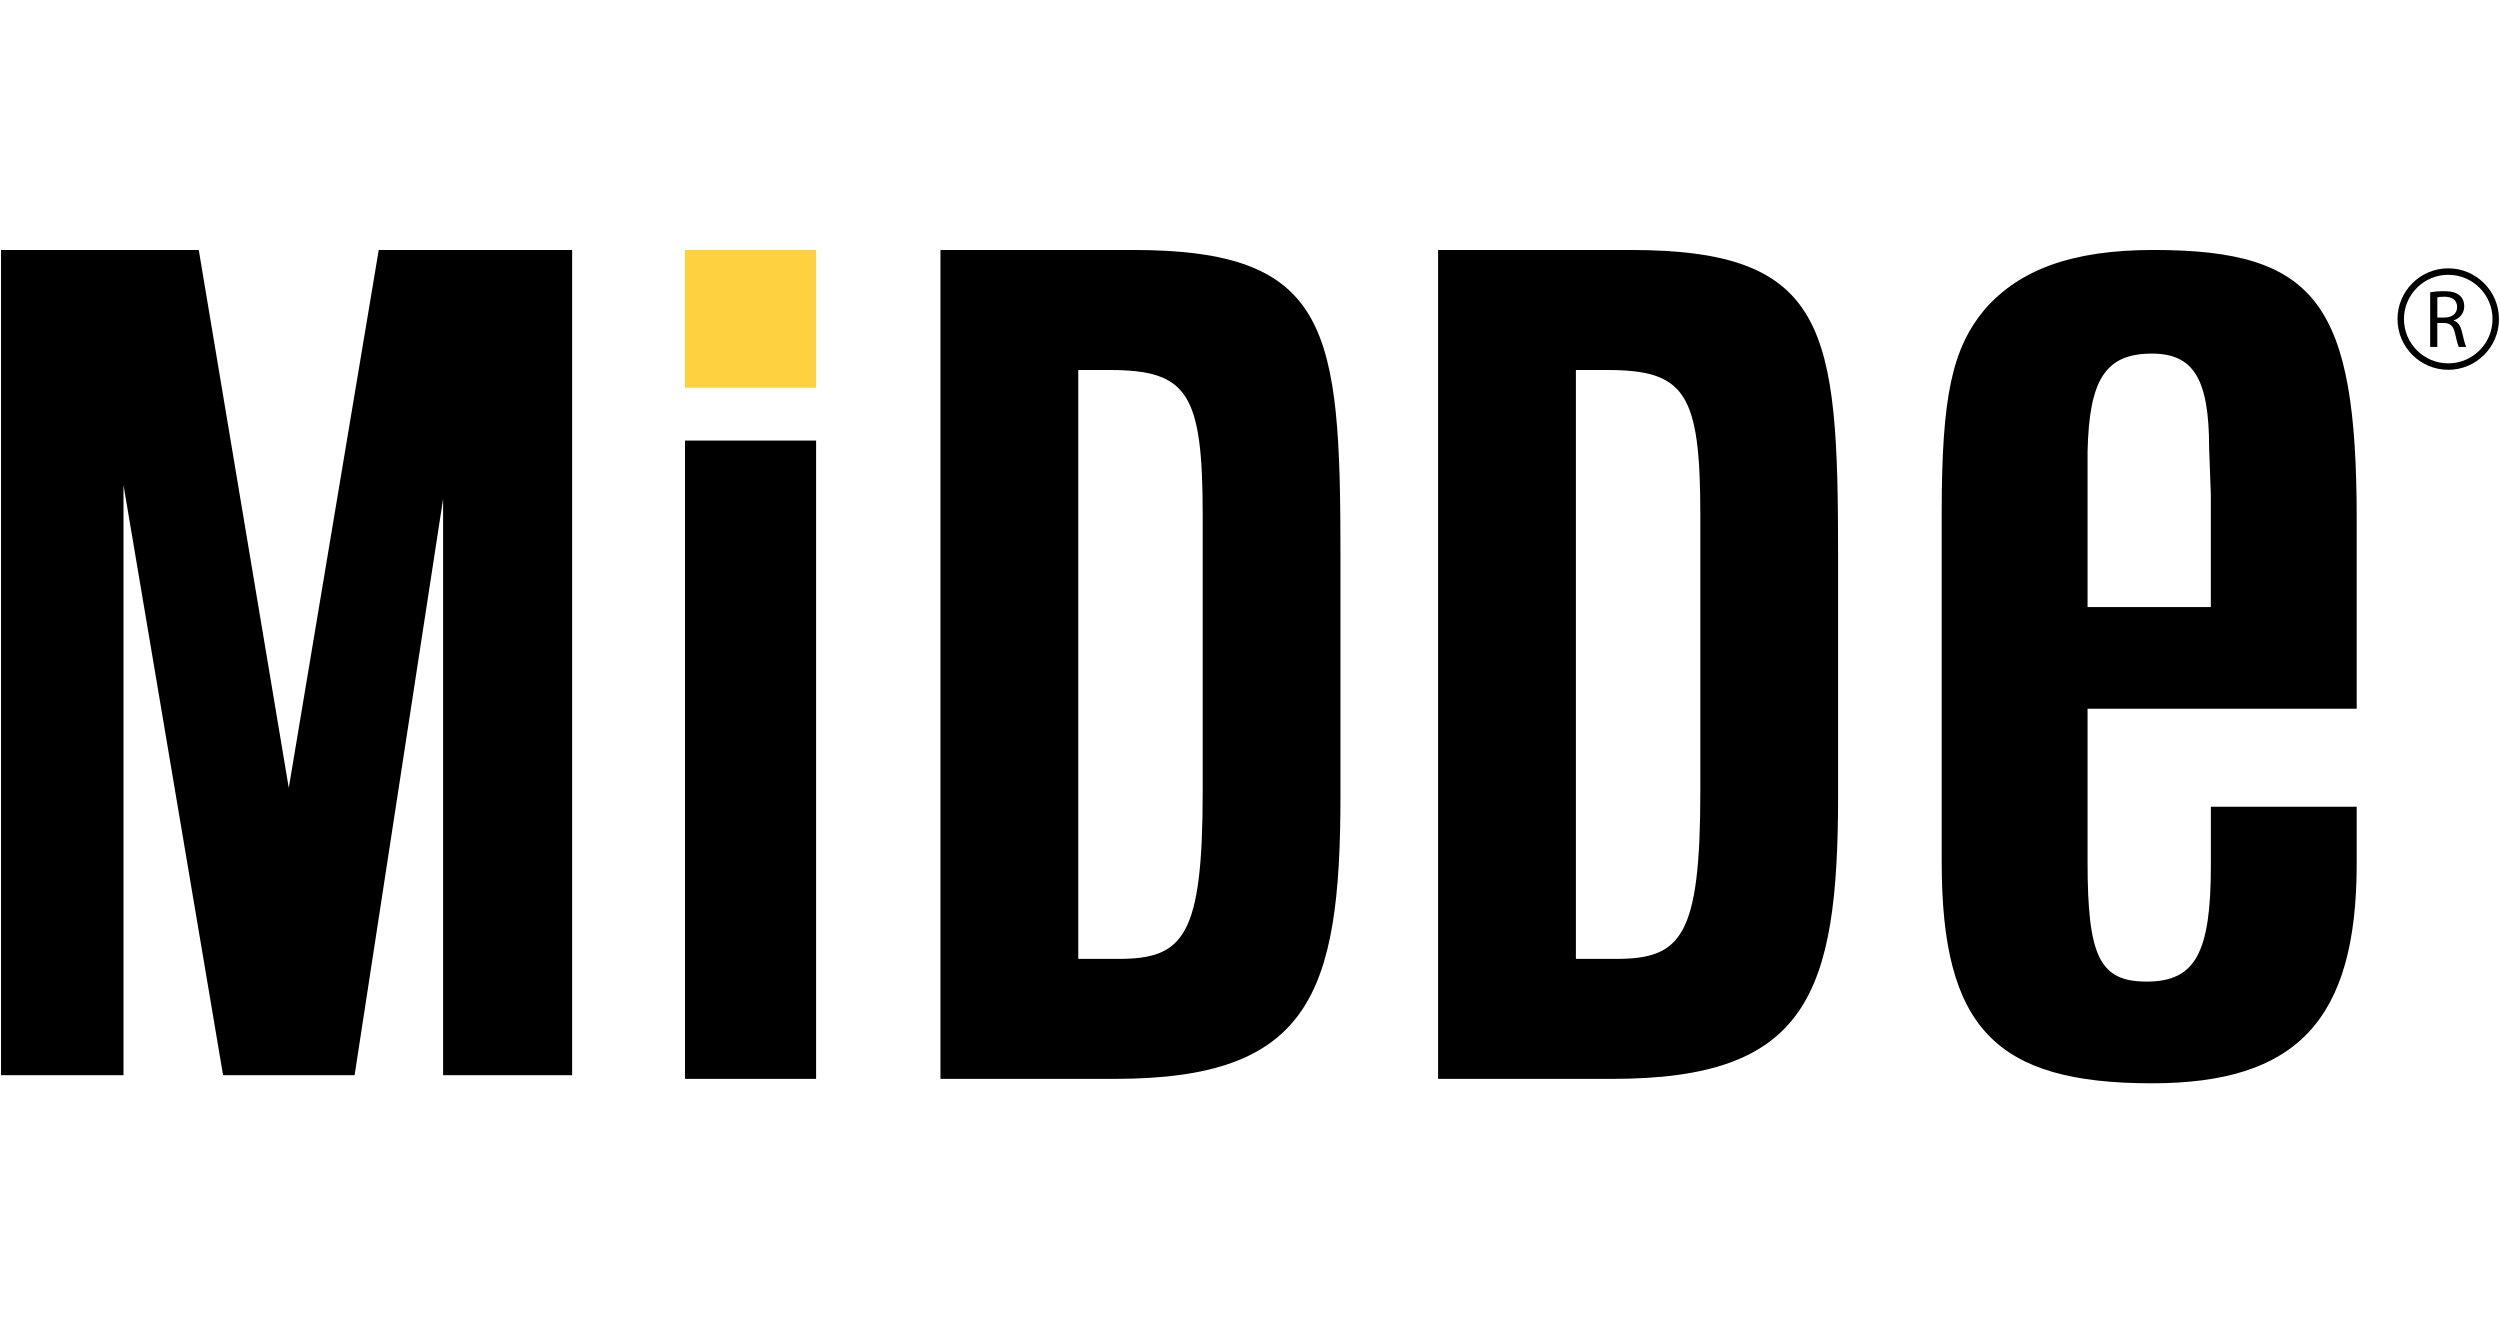
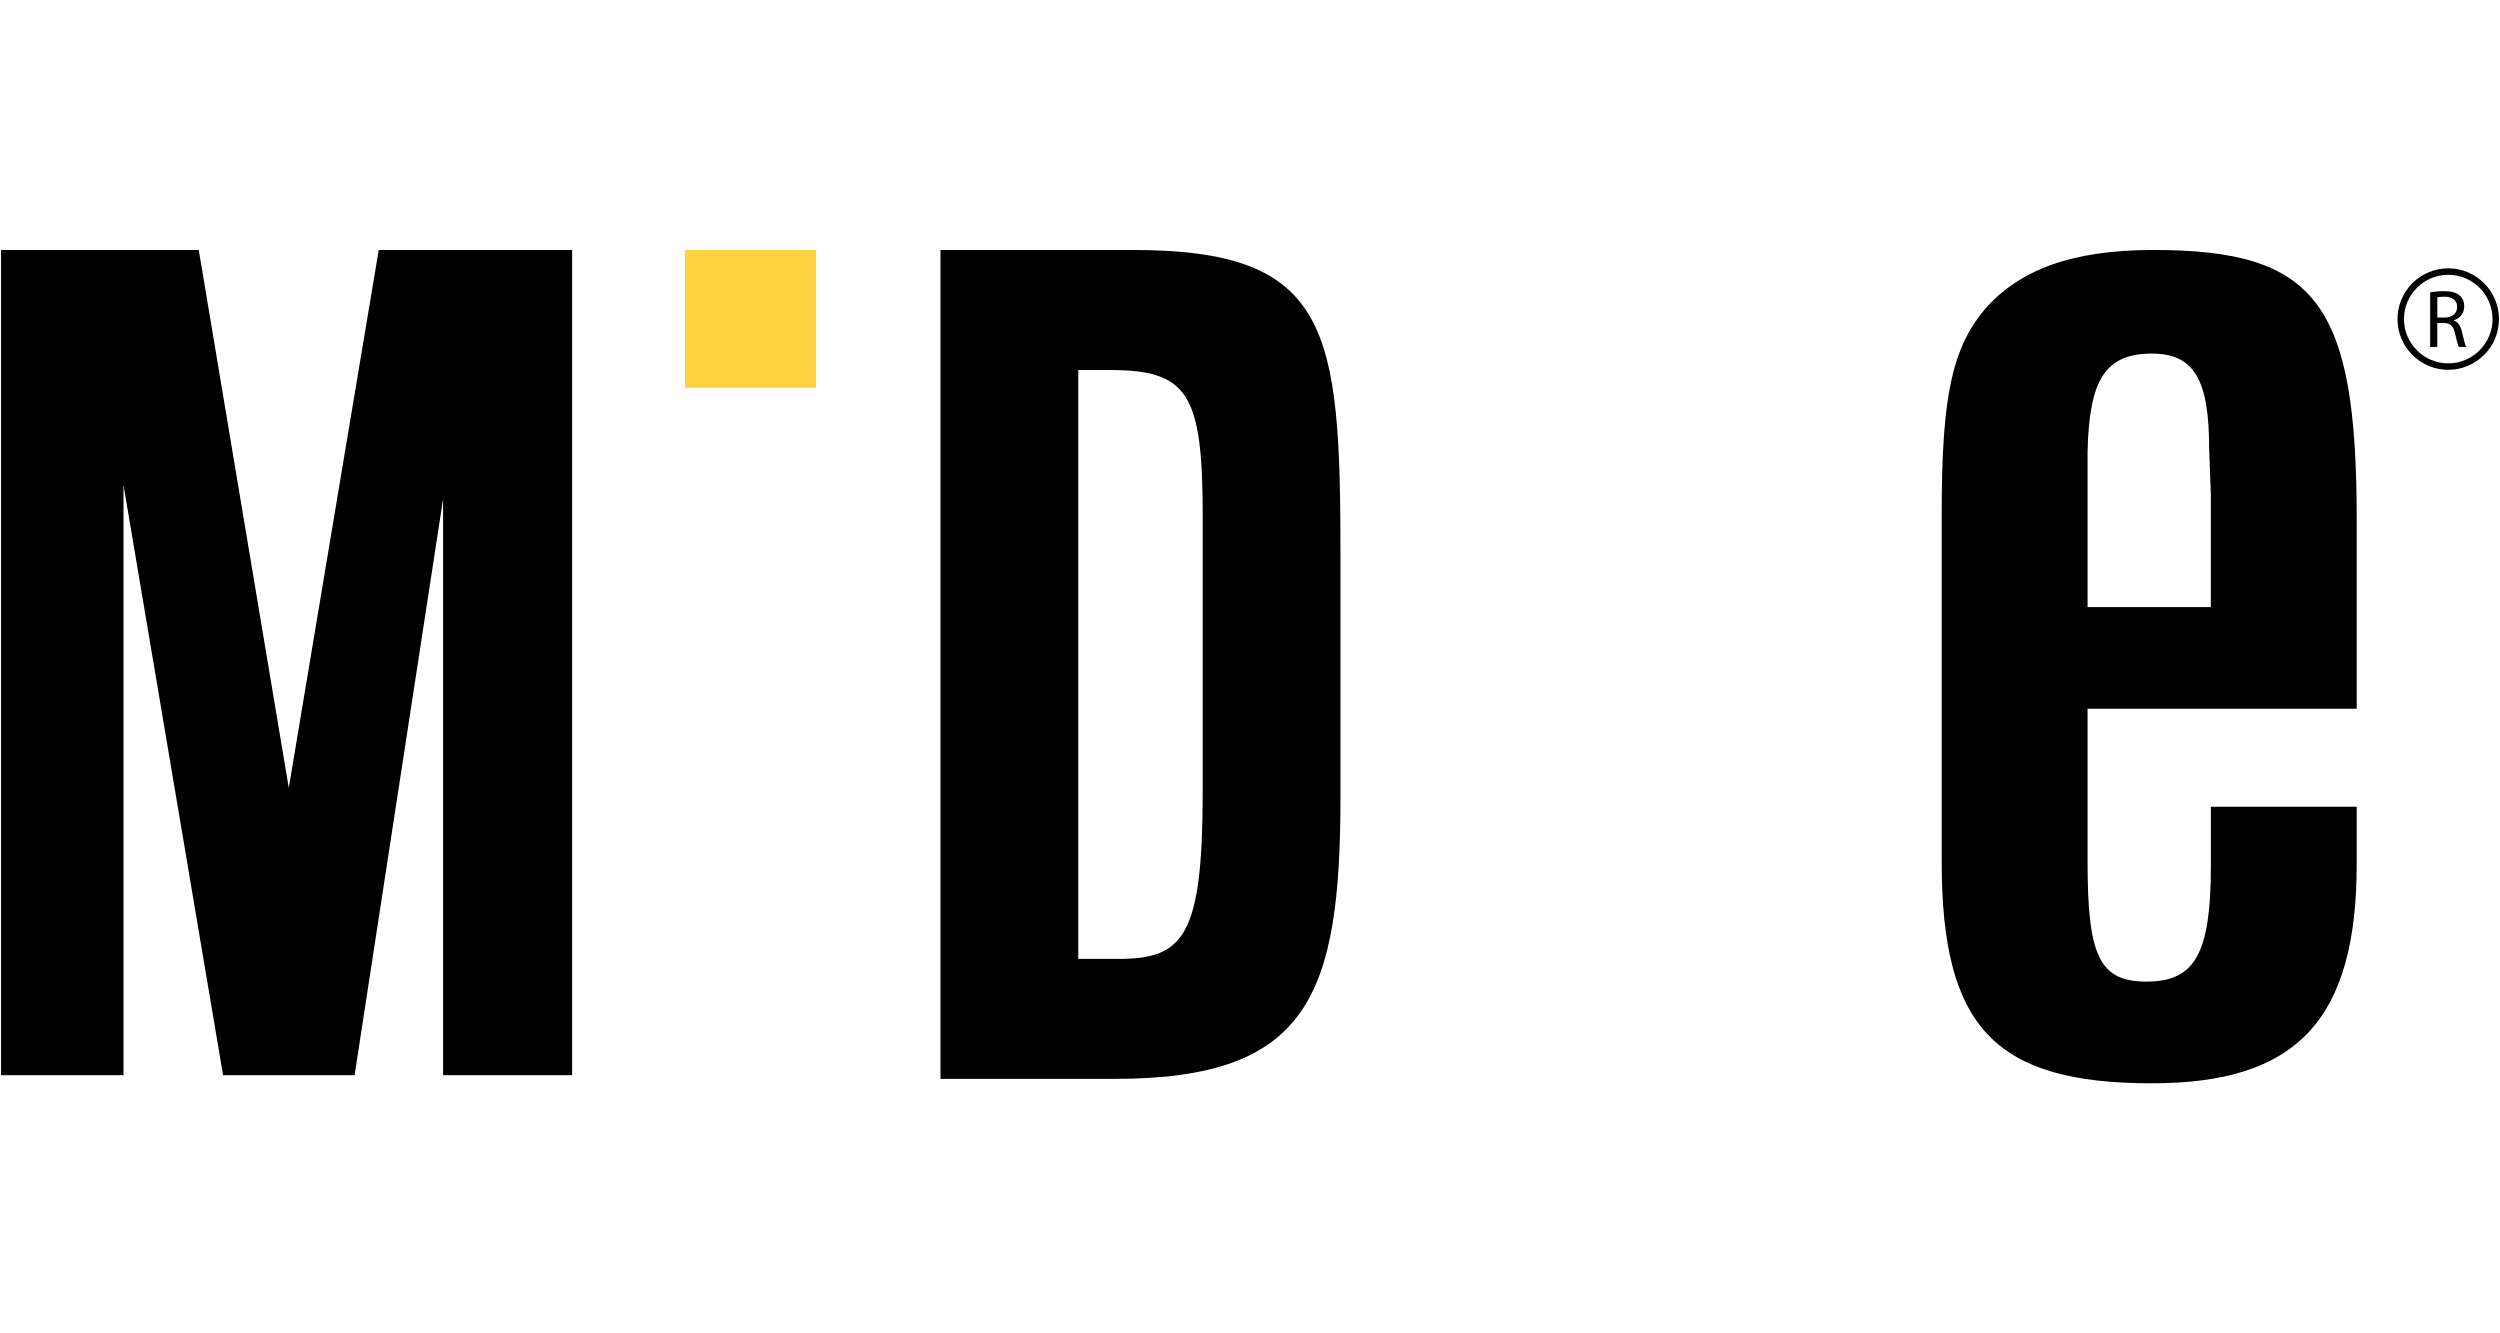
<svg xmlns="http://www.w3.org/2000/svg" version="1.1" viewBox="0 0 75 40">
  <g>
    <g id="logo">
      <g>
        <path d="M62.627,18.212v-4.659c.048-2.141.518-2.945,1.928-2.945,1.248,0,1.719.75,1.719,2.837l.051,1.387v3.381h-3.699ZM66.326,24.202v1.767c0,2.626-.469,3.479-1.928,3.479-1.408,0-1.771-.749-1.771-3.584v-4.602h8.074v-5.676c0-6.481-1.196-8.087-6.095-8.087-2.451,0-4.013.591-5.055,1.77-.987,1.177-1.3,2.623-1.3,6.104v10.491c0,4.976,1.615,6.635,6.304,6.635,4.325,0,6.146-1.868,6.146-6.582v-1.716h-4.376Z" />
        <polygon points="11.362 7.5 8.663 23.637 5.963 7.5 .031 7.5 .031 32.256 3.705 32.256 3.705 14.55 6.692 32.256 10.638 32.256 13.293 14.965 13.293 32.256 17.164 32.256 17.164 7.5 11.362 7.5" />
        <g>
-           <rect x="20.55" y="13.217" width="3.933" height="19.149" />
          <rect x="20.55" y="7.5" width="3.933" height="4.133" style="fill: #fed141;" />
        </g>
        <path d="M33.981,7.5h-5.767v24.866h5.234c5.826,0,6.766-2.506,6.766-8.5v-7.167c0-6.836-.302-9.2-6.233-9.2ZM32.347,11.1h.934c2.355,0,2.8.694,2.8,4.367v8.267c0,4.373-.571,5.033-2.533,5.033h-1.2V11.1Z" />
-         <path d="M48.91,7.5h-5.767v24.866h5.233c5.827,0,6.767-2.506,6.767-8.5v-7.167c0-6.836-.301-9.2-6.233-9.2ZM47.276,11.1h.934c2.355,0,2.8.694,2.8,4.367v8.267c0,4.373-.57,5.033-2.533,5.033h-1.2V11.1Z" />
        <g>
          <path d="M73.447,11.094c-.839,0-1.522-.683-1.522-1.522s.683-1.522,1.522-1.522,1.522.683,1.522,1.522-.683,1.522-1.522,1.522ZM73.447,8.244c-.732,0-1.328.596-1.328,1.328s.596,1.329,1.328,1.329,1.329-.596,1.329-1.329-.596-1.328-1.329-1.328Z" />
          <path d="M72.906,8.77c.108-.022.263-.035.411-.035.229,0,.377.042.48.136.084.074.13.187.13.315,0,.219-.138.365-.313.424v.007c.128.044.204.162.244.335.054.231.094.392.128.455h-.222c-.027-.047-.064-.19-.111-.396-.049-.229-.138-.315-.332-.322h-.202v.719h-.214v-1.638ZM73.121,9.526h.219c.229,0,.374-.126.374-.315,0-.214-.155-.308-.382-.31-.104,0-.177.01-.212.02v.606Z" />
        </g>
      </g>
    </g>
  </g>
</svg>